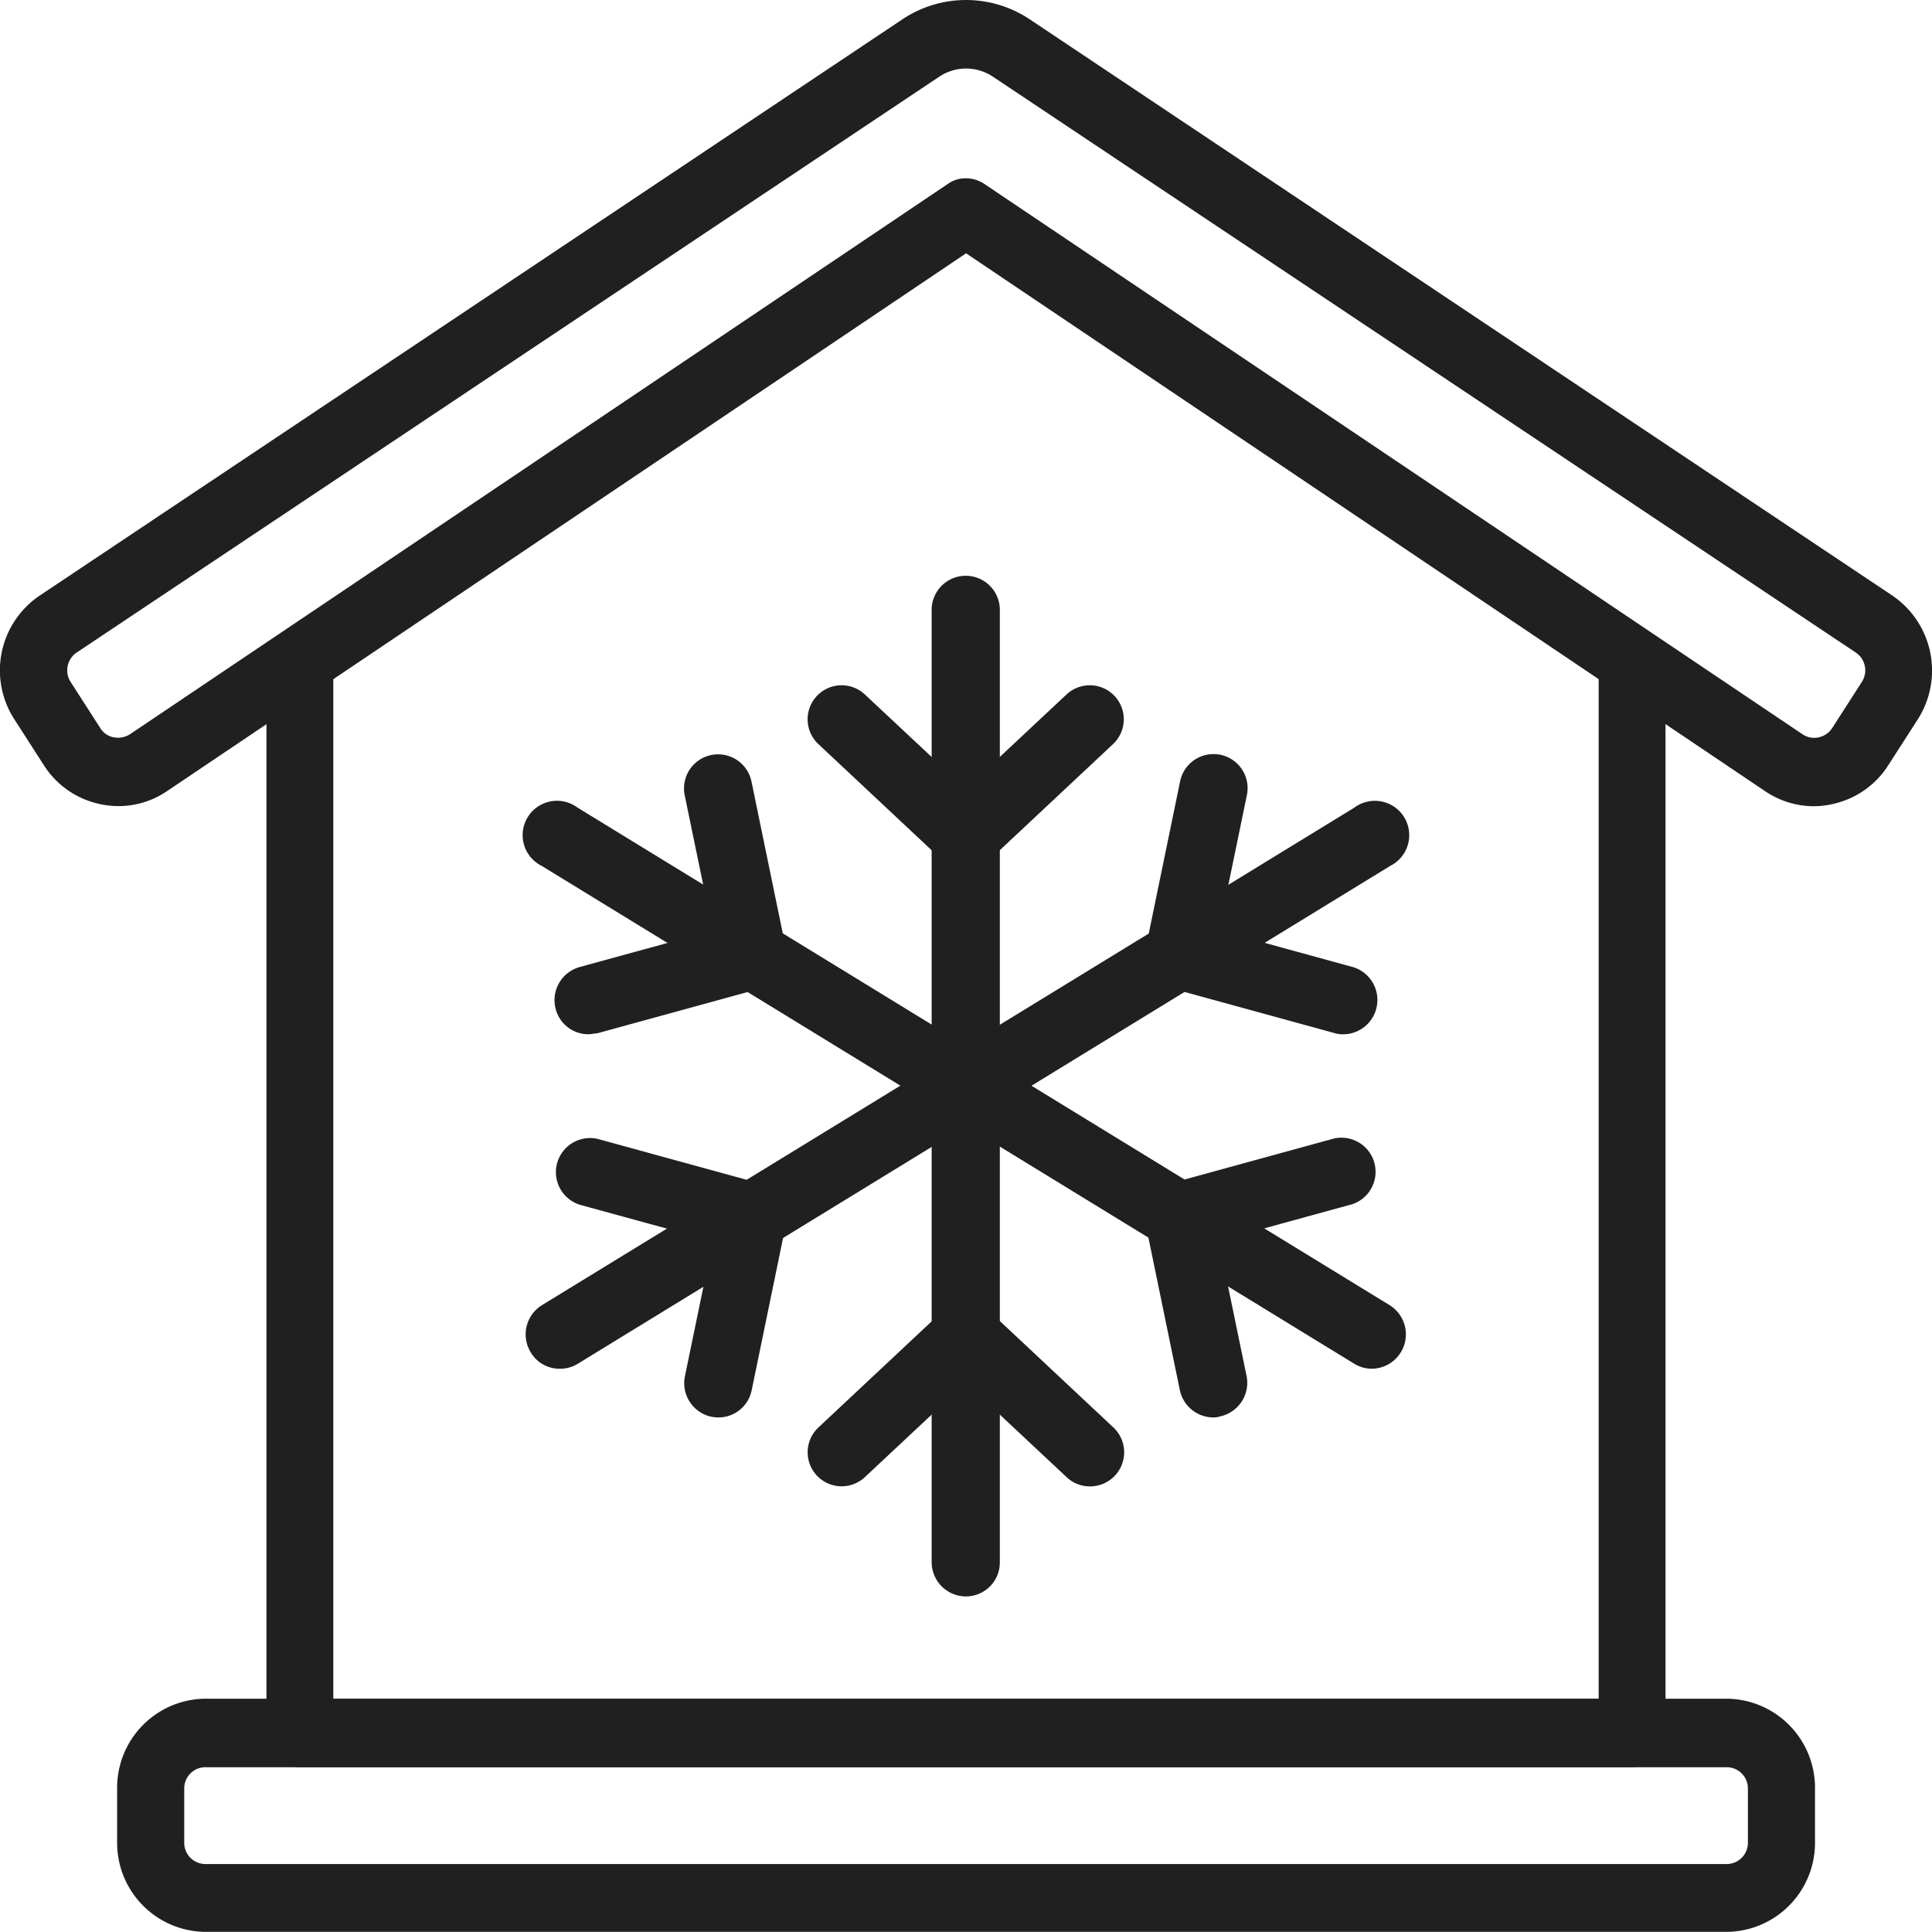
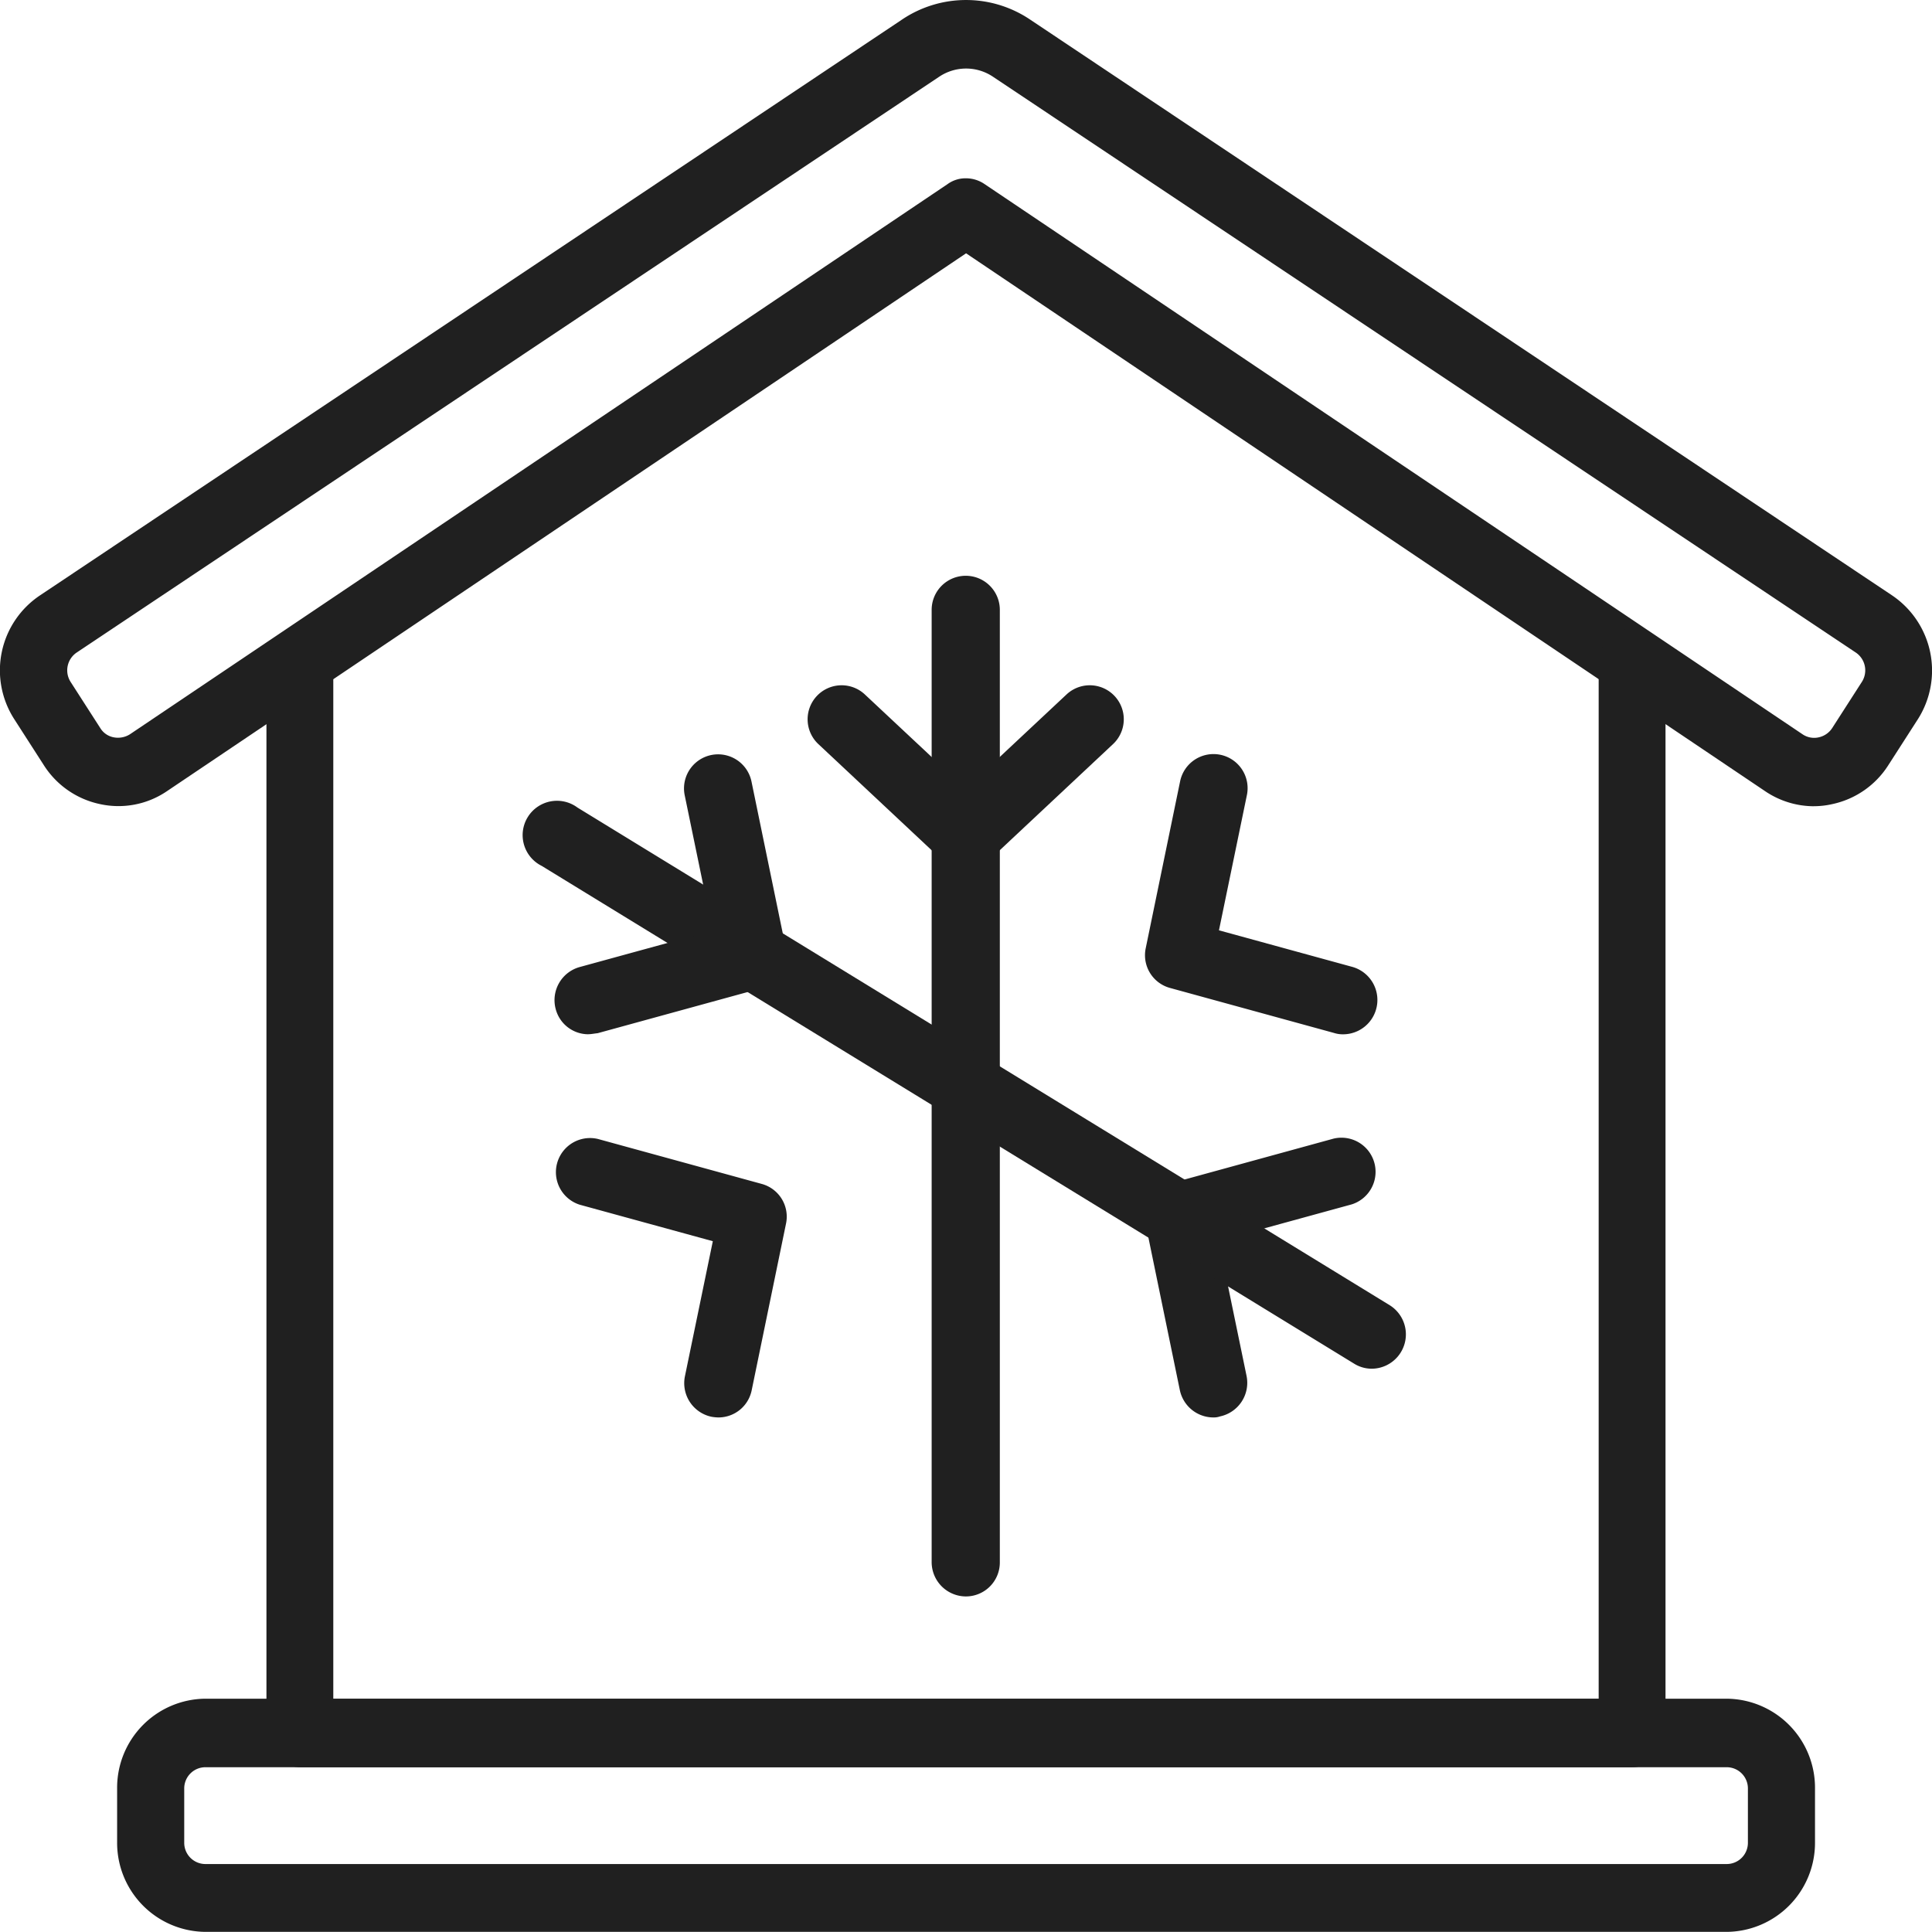
<svg xmlns="http://www.w3.org/2000/svg" width="45" height="44.997" viewBox="0 0 45 44.997">
  <g id="icon-chauff-casse" transform="translate(-3.254 -3.66)">
    <g id="Groupe_1393" data-name="Groupe 1393" transform="translate(3.254 3.66)">
      <path id="Tracé_346" data-name="Tracé 346" d="M45.505,22.439a2.034,2.034,0,0,1-1.135-.349L25.756,9.56,7.141,22.089a2.007,2.007,0,0,1-1.558.3,2.052,2.052,0,0,1-1.307-.905l-.689-1.072a2.1,2.1,0,0,1,.595-2.882L24.268,4.113a2.67,2.67,0,0,1,2.975,0L47.329,17.531a2.111,2.111,0,0,1,.595,2.882l-.689,1.072a2.052,2.052,0,0,1-1.307.905,1.917,1.917,0,0,1-.423.048ZM25.756,7.813a.768.768,0,0,1,.431.135L45.239,20.763a.481.481,0,0,0,.376.071.5.5,0,0,0,.313-.214l.689-1.072a.5.5,0,0,0-.141-.691L26.382,5.447a1.124,1.124,0,0,0-1.252,0L5.043,18.857a.5.5,0,0,0-.141.691l.689,1.072a.467.467,0,0,0,.313.214.523.523,0,0,0,.376-.071L25.325,7.948a.711.711,0,0,1,.431-.135Z" transform="translate(-3.254 -3.66)" fill="#202020" />
    </g>
    <g id="Groupe_1394" data-name="Groupe 1394" transform="translate(9.46 18.31)">
      <path id="Tracé_347" data-name="Tracé 347" d="M42.883,48.622H11.849a.789.789,0,0,1-.779-.794V22.9a.779.779,0,1,1,1.557,0v24.13H42.1V22.9a.779.779,0,1,1,1.557,0V47.828a.777.777,0,0,1-.771.794Z" transform="translate(-11.07 -22.11)" fill="#202020" />
    </g>
    <g id="Groupe_1395" data-name="Groupe 1395" transform="translate(5.982 43.226)">
      <path id="Tracé_348" data-name="Tracé 348" d="M44.182,58.921H8.745A2.074,2.074,0,0,1,6.69,56.833V55.578A2.074,2.074,0,0,1,8.745,53.49H44.182a2.074,2.074,0,0,1,2.055,2.088v1.255A2.074,2.074,0,0,1,44.182,58.921ZM8.745,55.086a.494.494,0,0,0-.492.5v1.255a.494.494,0,0,0,.492.5H44.182a.494.494,0,0,0,.492-.5V55.586a.494.494,0,0,0-.492-.5Z" transform="translate(-6.69 -53.49)" fill="#202020" />
    </g>
    <g id="Groupe_1405" data-name="Groupe 1405" transform="translate(15.491 17.071)">
      <g id="Groupe_1396" data-name="Groupe 1396" transform="translate(6.577 2.547)">
        <path id="Tracé_349" data-name="Tracé 349" d="M31.035,28.055a.776.776,0,0,1-.54-.214l-2.89-2.708a.792.792,0,1,1,1.08-1.159l2.35,2.2,2.35-2.2a.792.792,0,1,1,1.08,1.159l-2.89,2.708A.776.776,0,0,1,31.035,28.055Z" transform="translate(-27.356 -23.758)" fill="#202020" />
      </g>
      <g id="Groupe_1397" data-name="Groupe 1397" transform="translate(9.463)">
        <path id="Tracé_350" data-name="Tracé 350" d="M31.784,44.323a.8.8,0,0,1-.794-.794V21.344a.794.794,0,1,1,1.588,0V43.529a.791.791,0,0,1-.794.794Z" transform="translate(-30.99 -20.55)" fill="#202020" />
      </g>
      <g id="Groupe_1398" data-name="Groupe 1398" transform="translate(6.571 16.913)">
-         <path id="Tracé_351" data-name="Tracé 351" d="M33.924,46.146a.776.776,0,0,1-.54-.214l-2.35-2.2-2.35,2.2a.792.792,0,0,1-1.08-1.159l2.89-2.708a.8.8,0,0,1,1.088,0l2.89,2.708a.794.794,0,0,1-.548,1.374Z" transform="translate(-27.348 -41.85)" fill="#202020" />
-       </g>
+         </g>
      <g id="Groupe_1399" data-name="Groupe 1399" transform="translate(14.424 13.08)">
        <path id="Tracé_352" data-name="Tracé 352" d="M38.836,43.547a.8.8,0,0,1-.778-.635l-.8-3.883a.8.8,0,0,1,.564-.929l3.819-1.048a.795.795,0,0,1,.421,1.532l-3.1.85.651,3.152a.8.8,0,0,1-.619.937.43.43,0,0,1-.151.024Z" transform="translate(-37.238 -37.023)" fill="#202020" />
      </g>
      <g id="Groupe_1400" data-name="Groupe 1400" transform="translate(0 5.282)">
        <path id="Tracé_353" data-name="Tracé 353" d="M38.786,40.389a.778.778,0,0,1-.413-.119L19.452,28.677a.8.8,0,1,1,.834-1.358L39.207,38.912a.8.8,0,0,1-.421,1.477Z" transform="translate(-19.072 -27.202)" fill="#202020" />
      </g>
      <g id="Groupe_1401" data-name="Groupe 1401" transform="translate(0.676 4.16)">
        <path id="Tracé_354" data-name="Tracé 354" d="M20.715,32.309a.787.787,0,0,1-.762-.588.8.8,0,0,1,.556-.977l3.1-.85-.651-3.152a.794.794,0,1,1,1.556-.318l.8,3.883a.8.8,0,0,1-.564.929l-3.819,1.048c-.079.008-.151.024-.222.024Z" transform="translate(-19.923 -25.79)" fill="#202020" />
      </g>
      <g id="Groupe_1402" data-name="Groupe 1402" transform="translate(0.676 13.088)">
        <path id="Tracé_355" data-name="Tracé 355" d="M23.74,43.549a1.076,1.076,0,0,1-.159-.016.8.8,0,0,1-.619-.937l.651-3.152-3.1-.85a.795.795,0,0,1,.421-1.532l3.819,1.048a.79.79,0,0,1,.564.929l-.8,3.883a.79.79,0,0,1-.77.627Z" transform="translate(-19.923 -37.033)" fill="#202020" />
      </g>
      <g id="Groupe_1403" data-name="Groupe 1403" transform="translate(0.008 5.282)">
-         <path id="Tracé_356" data-name="Tracé 356" d="M19.874,40.389a.775.775,0,0,1-.675-.381.8.8,0,0,1,.262-1.1L38.383,27.32a.8.8,0,1,1,.834,1.358l-18.929,11.6a.769.769,0,0,1-.413.111Z" transform="translate(-19.082 -27.202)" fill="#202020" />
-       </g>
+         </g>
      <g id="Groupe_1404" data-name="Groupe 1404" transform="translate(14.432 4.153)">
        <path id="Tracé_357" data-name="Tracé 357" d="M41.863,32.307a.669.669,0,0,1-.214-.032l-3.819-1.048a.79.79,0,0,1-.564-.929l.8-3.883a.794.794,0,1,1,1.556.318l-.651,3.152,3.1.85a.8.8,0,0,1-.214,1.572Z" transform="translate(-37.248 -25.78)" fill="#202020" />
      </g>
    </g>
  </g>
</svg>